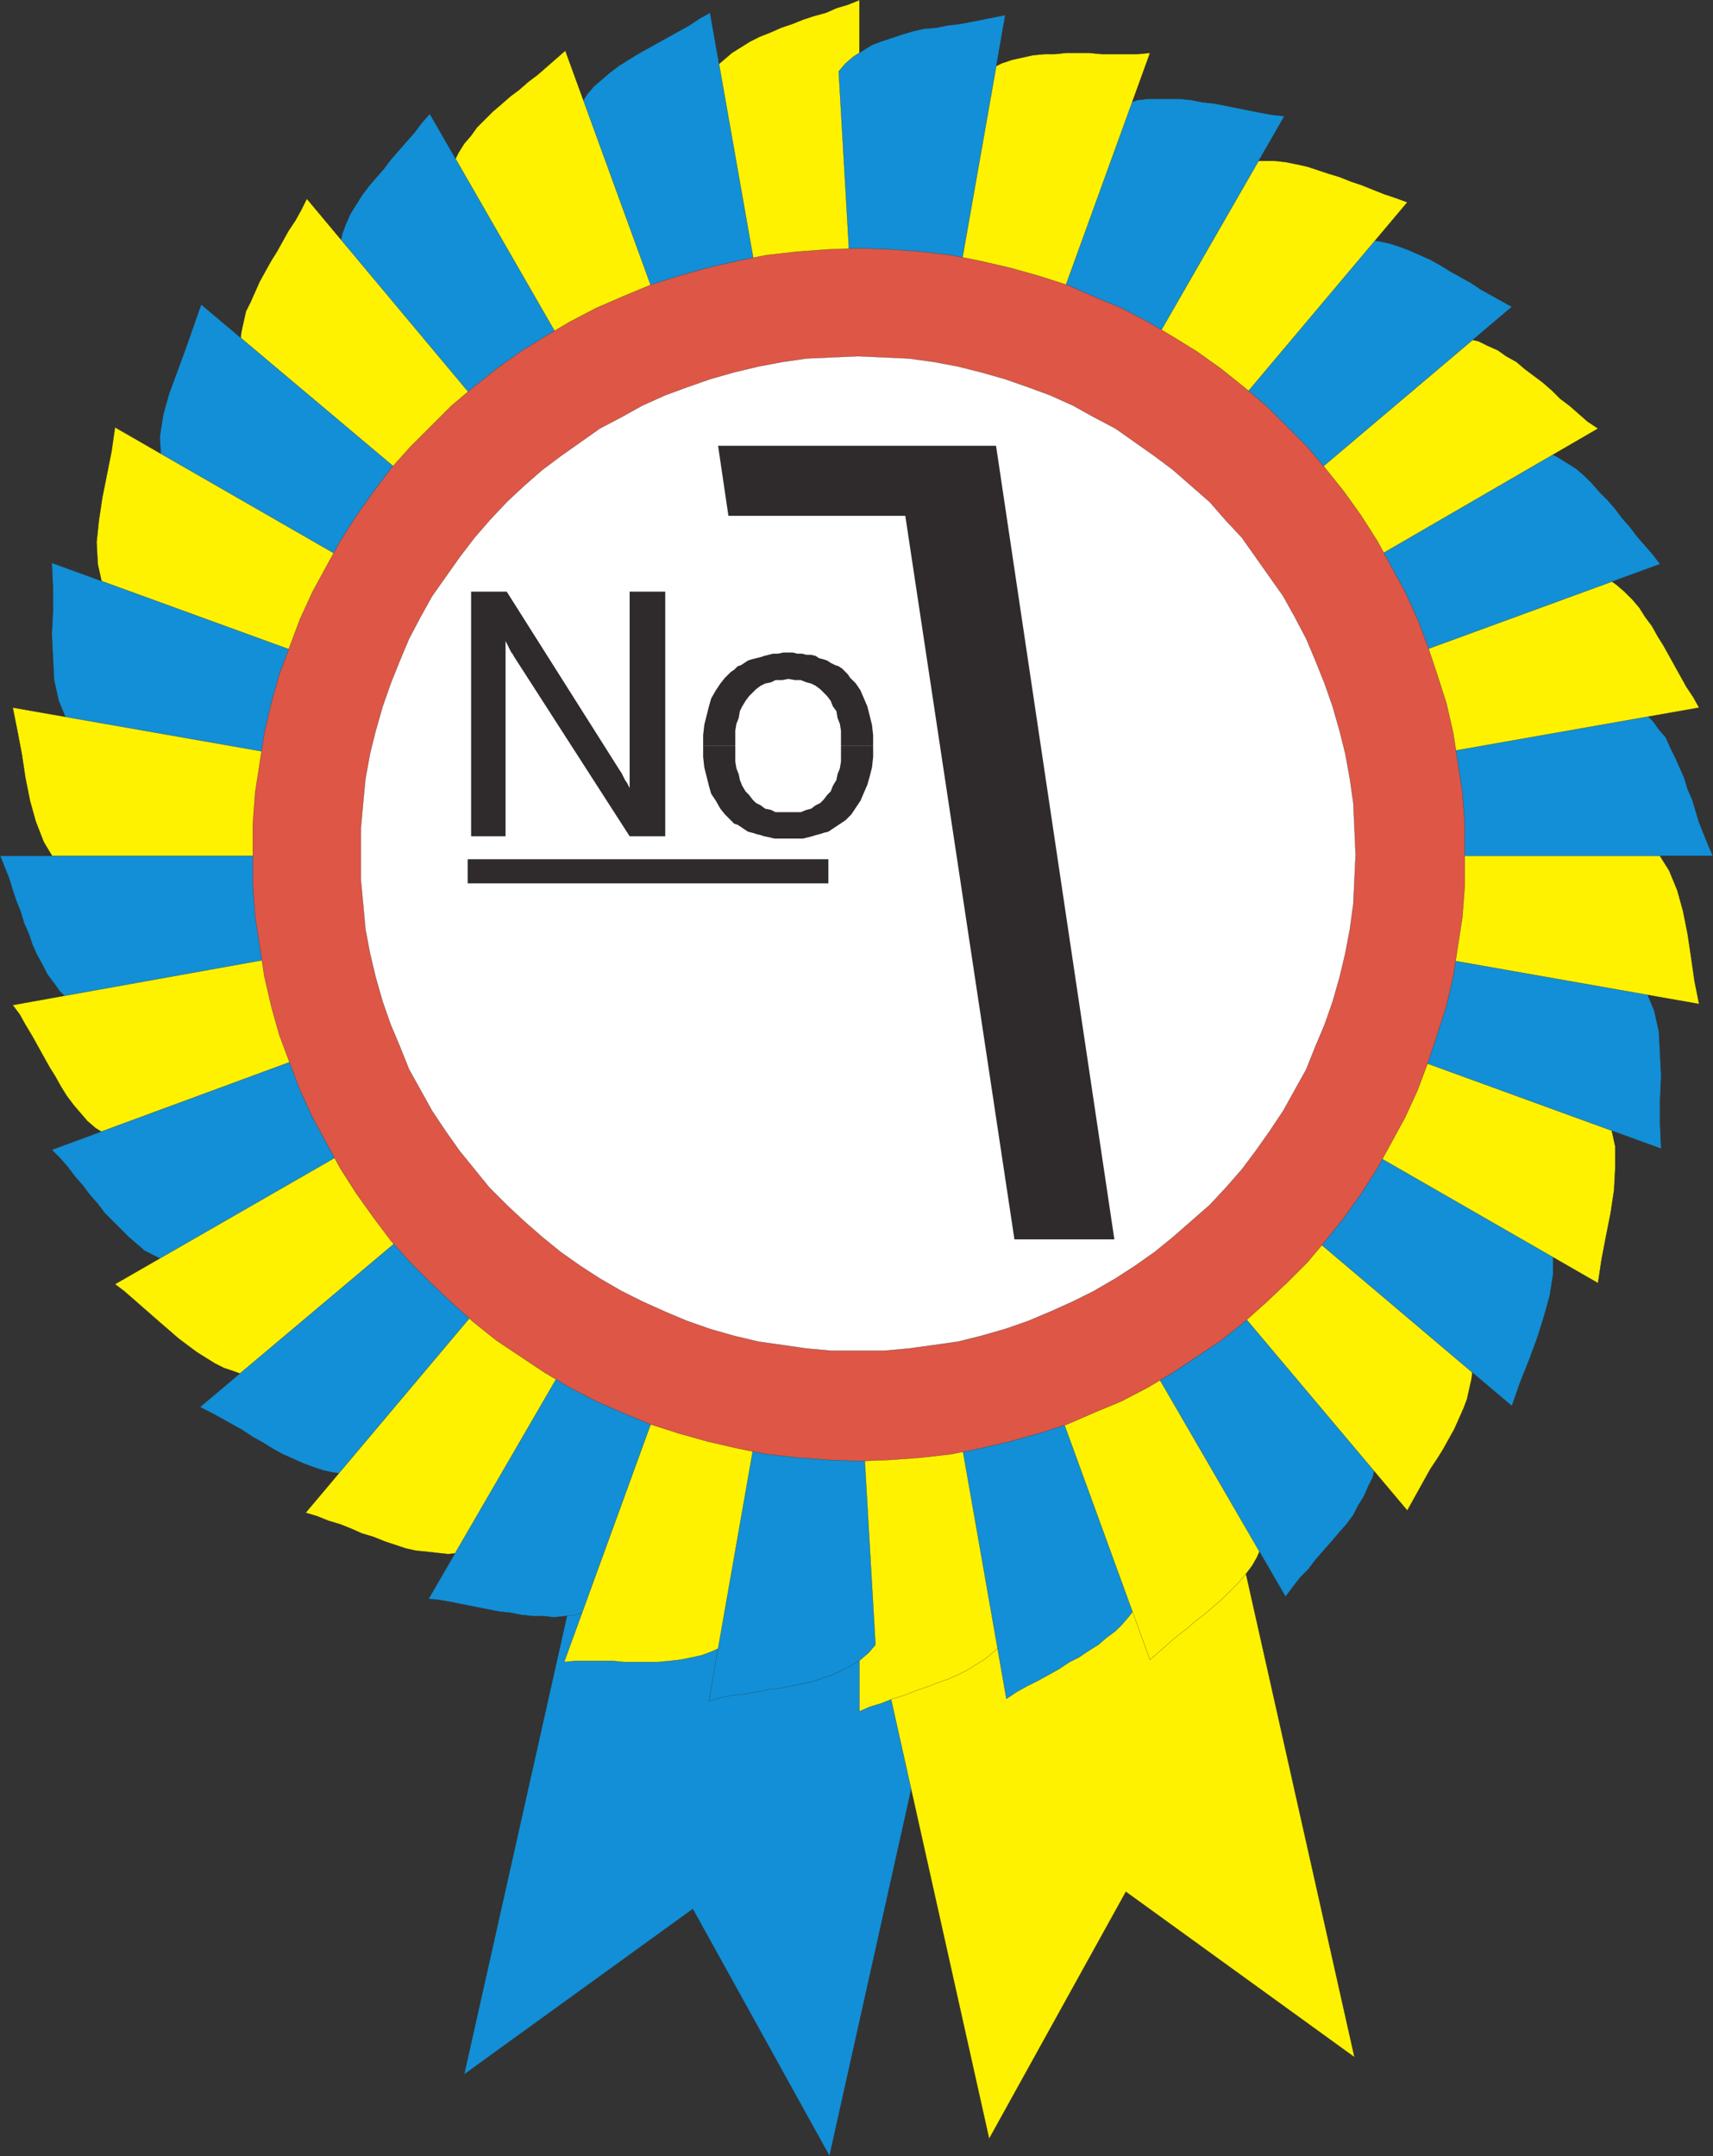
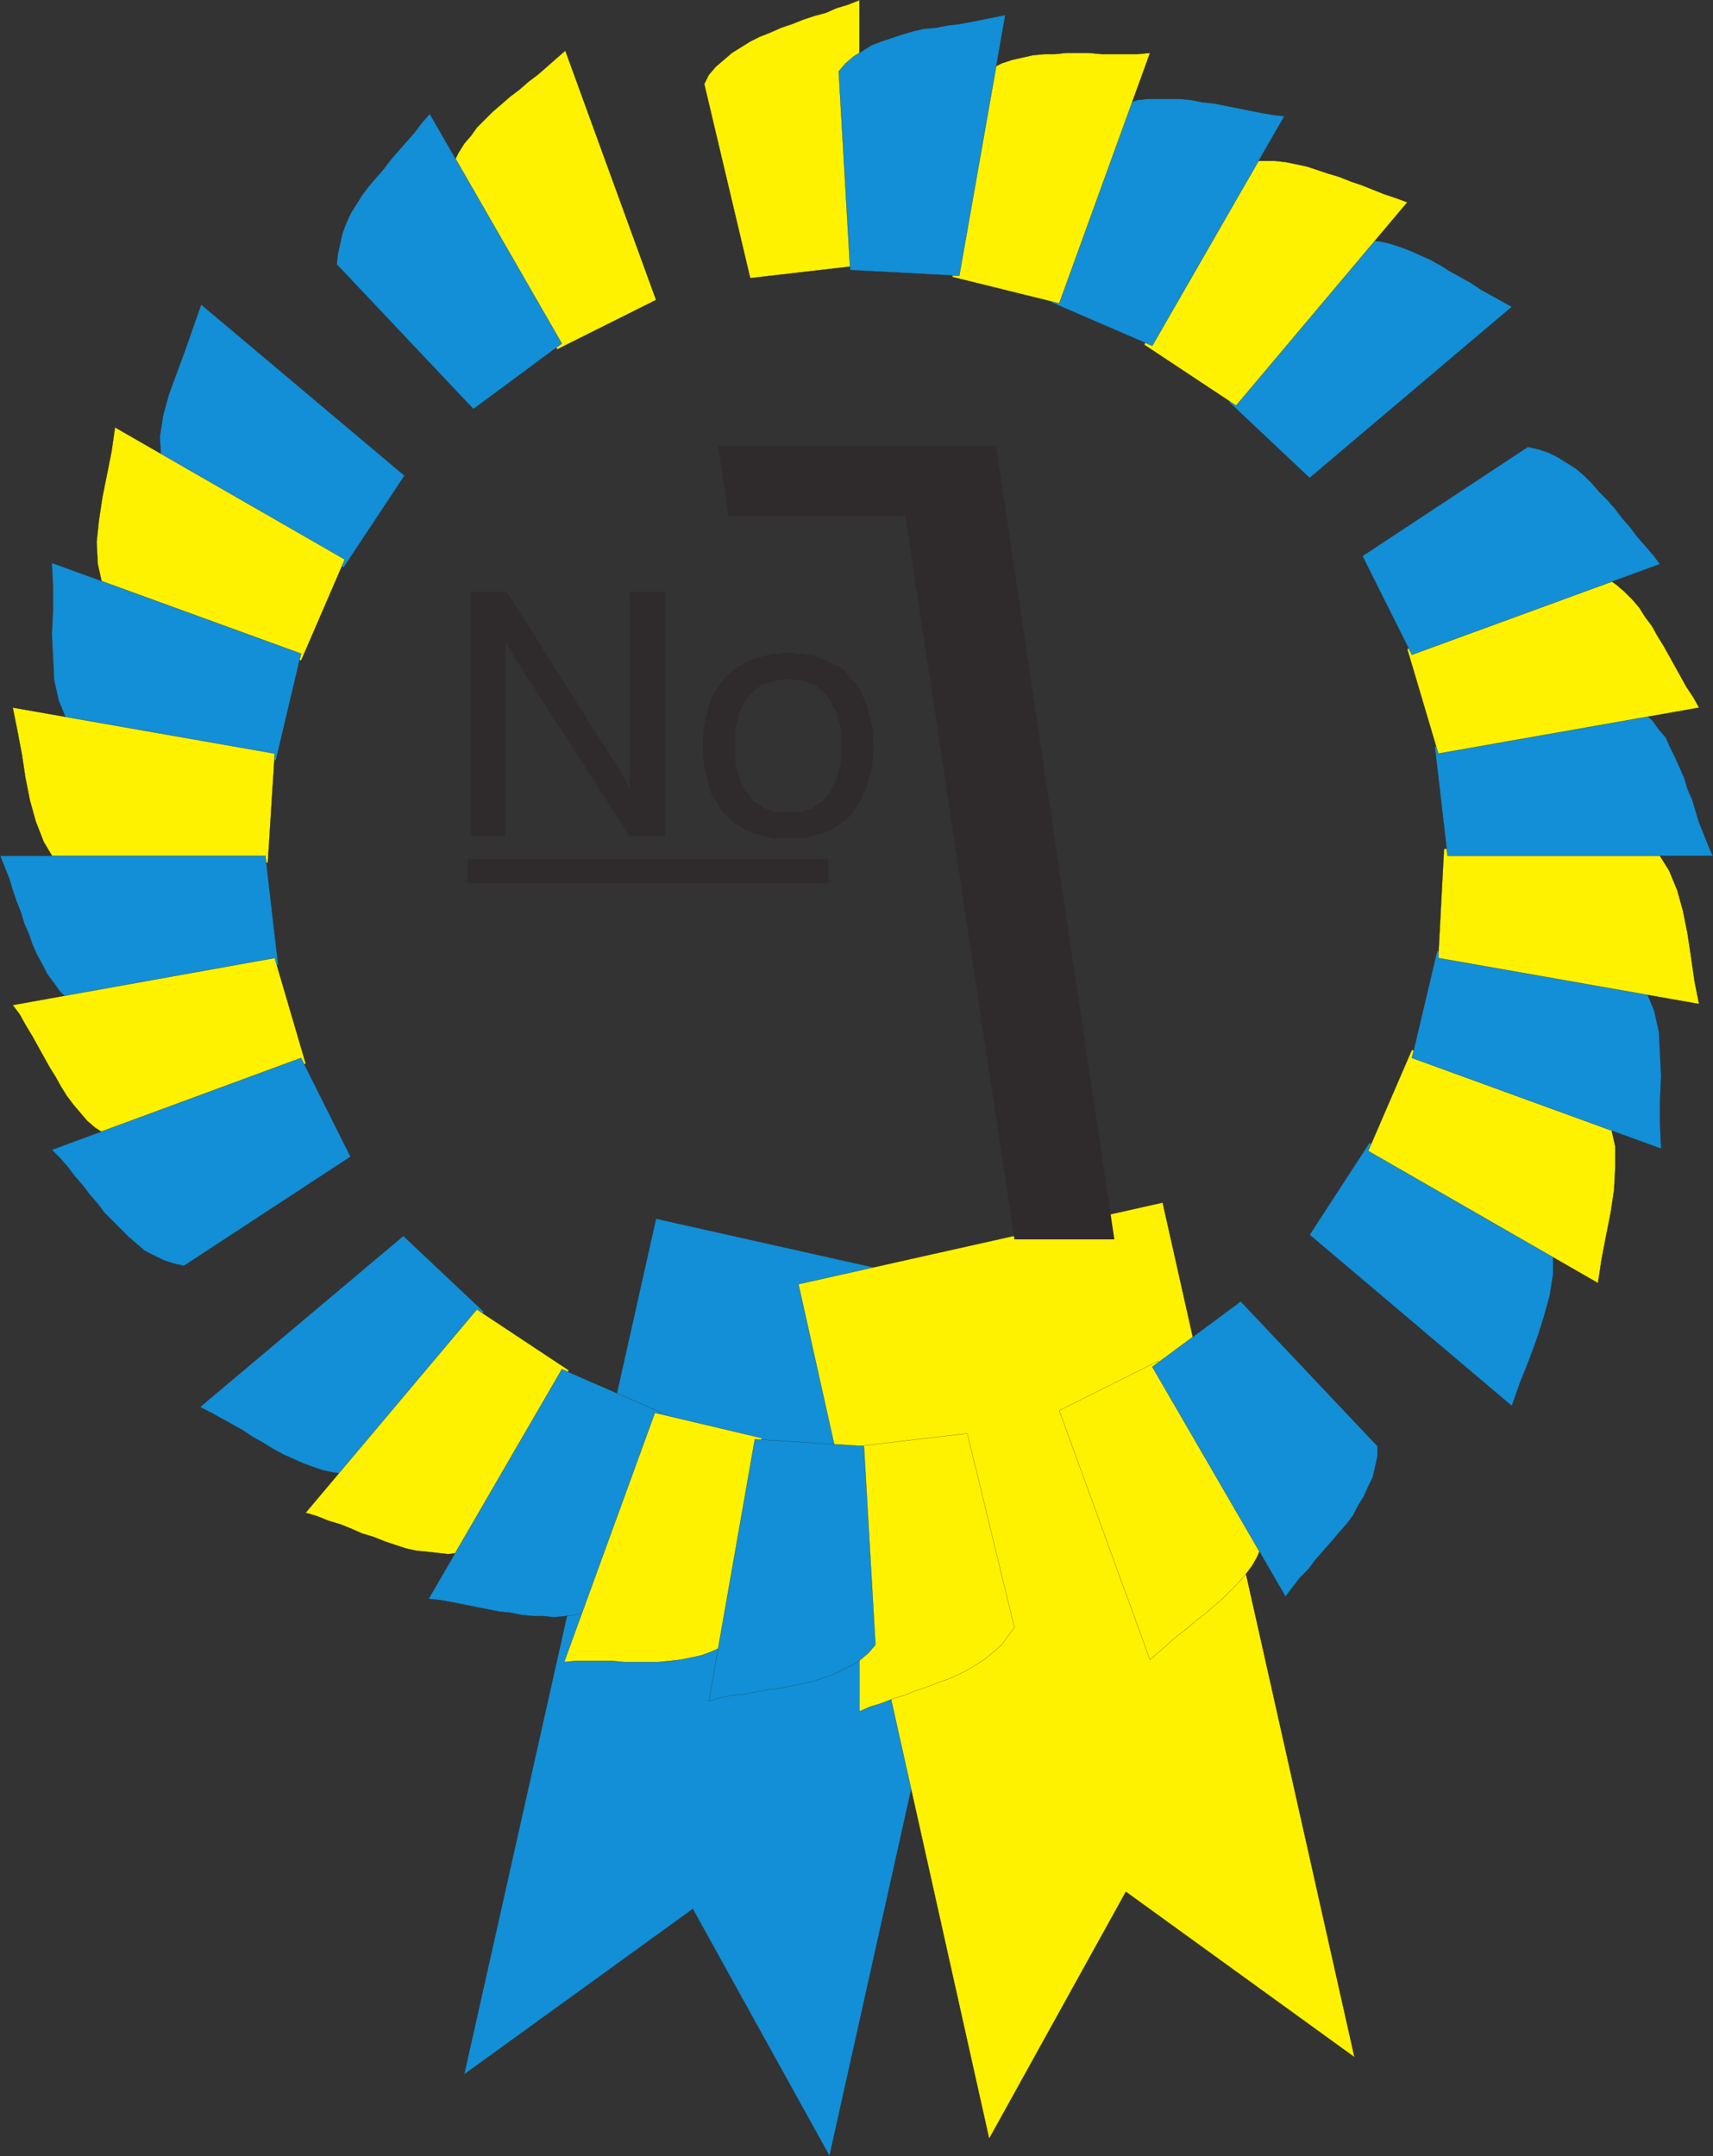
<svg xmlns="http://www.w3.org/2000/svg" width="357.908" height="450.577">
  <rect width="100%" height="100%" fill="#333333" stroke="none" />
  <defs>
    <clipPath id="a">
      <path d="M147 .5h35V61h-35zm0 0" />
    </clipPath>
  </defs>
  <path fill="#128fd6" stroke="#2f2b2b" stroke-miterlimit="10" stroke-width=".045" d="m137.072 254.674 76.078 17.039-39.84 178.8-28.558-51.6-47.762 34.562 40.082-178.801" />
  <path fill="#fff200" stroke="#2f2b2b" stroke-miterlimit="10" stroke-width=".045" d="m242.912 251.314-76.082 17.04 39.84 178.558 28.562-51.598 47.758 34.56-40.078-178.56" />
  <path fill="#fff200" d="M179.553 55.475V.033l-2.403.961-2.398.719-2.16.96-2.64.72-2.161.722-2.398.957-2.16.723-2.16.957-2.403.96-1.918.962-1.922 1.2-1.918 1.198-3.36 2.883-1.44 1.68-.962 1.918 9.602 40.562 22.8-2.64" />
  <g clip-path="url(#a)" transform="translate(-1.229 -1.307)">
    <path fill="none" stroke="#2f2b2b" stroke-miterlimit="10" stroke-width=".045" d="M180.781 56.781V1.34l-2.402.96-2.399.72-2.16.96-2.64.72-2.16.722-2.399.957-2.16.723-2.16.957-2.403.96-1.918.961-1.921 1.2-1.918 1.199-3.36 2.883-1.441 1.68-.961 1.917 9.601 40.563 22.801-2.64" />
  </g>
  <path fill="#fff200" stroke="#2f2b2b" stroke-miterlimit="10" stroke-width=".045" d="M179.553 302.193v55.442l2.16-.961 2.398-.719 2.399-.96 2.402-.72 2.399-.96 2.16-.723 2.402-.957 2.16-.723 2.16-.957 1.918-.96 1.922-1.2 1.918-1.203 1.68-1.438 1.68-1.441 1.199-1.68 1.441-1.918-9.84-40.562-22.558 2.64" />
-   <path fill="#128fd6" stroke="#2f2b2b" stroke-miterlimit="10" stroke-width=".045" d="m157.951 57.154-9.601-54.48-2.157 1.2-2.16 1.44-6.48 3.598-2.16 1.203-2.16 1.2-1.922 1.199-1.918 1.199-1.922 1.441-1.68 1.438-1.68 1.441-1.441 1.68-1.2 1.922-1.199 1.918-.718 1.922 16.32 38.16 22.078-6.48m42.719 243.117 9.601 54.722 2.16-1.441 2.16-1.2 2.4-1.199 2.16-1.199 2.16-1.203 2.16-1.438 1.922-.96 2.16-1.442 1.918-1.2 1.68-1.44 1.921-1.438 1.438-1.441 1.441-1.68 1.442-1.918.957-1.68.96-2.16-16.558-38.16-22.082 6.477" />
  <path fill="#fff200" stroke="#2f2b2b" stroke-miterlimit="10" stroke-width=".045" d="m137.072 62.674-18.96-52.082-1.919 1.68-1.922 1.683-1.921 1.68-1.918 1.437-1.922 1.68-1.918 1.441-1.922 1.68-1.68 1.441-3.36 3.36-1.198 1.68-1.442 1.68-1.199 1.921-.96 1.918-.72 2.16-.48 2.16 22.8 34.801 20.641-10.32m84.238 232.078 18.961 52.082 1.922-1.68 1.918-1.68 1.922-1.679 1.918-1.441 1.922-1.68 1.918-1.442 1.922-1.68 1.68-1.437 1.68-1.683 1.679-1.68 1.441-1.68 1.438-1.918.96-1.68.962-2.16.718-1.921.48-2.16-22.8-34.801-20.64 10.32" />
  <path fill="#128fd6" stroke="#2f2b2b" stroke-miterlimit="10" stroke-width=".045" d="m117.393 71.795-27.602-48-1.68 1.918-1.441 1.922-1.68 1.918-1.68 1.922-1.68 1.918-1.44 1.921-1.68 1.918-1.438 1.68-1.441 1.922-1.2 1.918-1.199 1.922-.96 2.16-.72 1.918-.96 4.32-.238 2.16 28.558 30.243 18.48-13.68m123.36 213.84 27.84 48 1.441-1.922 1.68-2.16 1.68-1.68 1.437-1.918 1.68-1.922 1.683-1.918 1.438-1.683 1.68-1.918 1.441-1.922.96-1.918 1.2-1.922.961-2.16.957-1.918.961-4.32v-2.16l-28.559-30.239-18.48 13.68" />
-   <path fill="#fff200" stroke="#2f2b2b" stroke-miterlimit="10" stroke-width=".045" d="m99.63 84.033-35.519-42.48-1.199 2.402-1.2 2.16-1.44 2.157-2.399 4.32-1.203 1.922-2.399 4.32-.96 2.16-.957 2.16-.961 1.918-.961 4.32-.243 2.16v2.16l.243 2.403 33.359 24.719 15.84-16.8m158.64 189.12 35.762 42.48 4.797-8.64 1.441-2.16 1.2-1.922 1.199-2.16 1.203-2.16.957-2.16.961-2.16.719-1.918.96-4.32.243-2.16v-2.4l-.242-2.16-33.36-24.722-15.84 16.562" />
  <path fill="#128fd6" stroke="#2f2b2b" stroke-miterlimit="10" stroke-width=".045" d="M84.51 99.393 42.033 63.635l-1.68 4.797-1.683 4.8-1.68 4.563-1.68 4.559-1.199 4.32-.718 4.558.238 4.32.96 4.321 37.2 18.719 12.719-19.2m189.12 158.641 42.243 35.762 1.68-4.8 1.918-4.802 1.68-4.558 1.44-4.563 1.2-4.32.719-4.559v-4.32l-1.2-4.32-37.199-18.719-12.48 19.2" />
  <path fill="#fff200" stroke="#2f2b2b" stroke-miterlimit="10" stroke-width=".045" d="m72.033 116.912-48-27.598-.722 5.04-.957 4.8-.961 4.801-.723 4.797-.48 4.562.242 4.56.96 4.32 1.68 4.078 39.84 11.761 9.121-21.12m213.84 123.601 48 27.601.719-4.8.96-5.043.958-4.797.722-4.801.239-4.559v-4.562l-.961-4.32-1.68-4.079-39.84-11.761-9.117 21.12" />
  <path fill="#128fd6" stroke="#2f2b2b" stroke-miterlimit="10" stroke-width=".045" d="M62.912 136.592 10.83 117.635l.242 5.039v5.039l-.242 4.8.242 4.801.239 4.801.96 4.317 1.68 4.082 2.403 3.601 41.277 4.797 5.281-22.32m232.078 84.48 52.082 18.961-.242-5.281v-4.797l.242-5.043-.242-4.797-.238-4.562-.961-4.32-1.68-4.079-2.398-3.84-41.282-4.562-5.28 22.32" />
  <path fill="#fff200" stroke="#2f2b2b" stroke-miterlimit="10" stroke-width=".045" d="M57.393 157.475 2.67 147.873l.96 4.8.962 5.04.719 4.8.96 4.801 1.2 4.32 1.68 4.321 2.16 3.598 3.12 3.36 41.52-2.641 1.442-22.797m243.117 42.718 54.48 9.602-.957-4.8-.722-5.04-.72-4.8-.96-4.801-1.2-4.32-1.68-4.079-2.401-3.84-3.118-3.12-41.52 2.398-1.202 22.8" />
  <path fill="#128fd6" stroke="#2f2b2b" stroke-miterlimit="10" stroke-width=".045" d="M55.47 178.834H.034l.957 2.398.961 2.403.719 2.398.723 2.16.96 2.399.72 2.402.96 2.16.719 2.16.96 2.16 1.2 2.16.961 1.919 1.438 1.922 1.199 1.68 1.441 1.437 1.922 1.441 1.68 1.2 40.558-9.598-2.64-22.801m246.96 0h55.441l-.96-2.16-.962-2.402-.96-2.399-.72-2.398-.718-2.403-.961-2.16-.719-2.398-1.922-4.32-.96-1.922-.958-2.157-1.441-1.683-1.2-1.68-1.68-1.68-1.679-1.437-1.922-1.203-40.32 9.601 2.64 22.801" />
  <path fill="#fff200" stroke="#2f2b2b" stroke-miterlimit="10" stroke-width=".045" d="m57.393 200.193-54.723 9.84 1.441 1.922 1.2 2.16 1.441 2.399 2.398 4.32 1.204 2.16 1.199 1.918 1.199 2.16 1.2 1.922 1.44 1.918 1.438 1.68 1.441 1.68 1.68 1.44 1.922 1.2 1.68.961 2.16.961 38.16-16.562-6.48-22.079m243.117-42.718 54.48-9.602-1.199-2.16-1.441-2.16-4.797-8.64-1.203-1.919-1.2-2.16-1.437-1.922-1.203-1.918-1.438-1.68-1.68-1.68-1.68-1.44-1.679-1.2-1.922-.96-2.16-.962-37.918 16.563 6.477 21.84" />
  <path fill="#128fd6" stroke="#2f2b2b" stroke-miterlimit="10" stroke-width=".045" d="m62.912 221.072-52.082 19.2 1.68 1.683 1.68 1.918 1.44 1.922 1.68 1.918 1.442 1.922 1.68 1.918 1.441 1.922 5.04 5.039 1.679 1.441 1.68 1.438 1.917.96 1.922.961 2.16.72 2.16.48 34.801-22.801-10.32-20.64m232.078-84.239 51.84-18.96-1.437-1.919-1.68-1.922-1.68-1.918-1.441-1.922-1.68-1.921-1.441-1.918-1.68-1.922-1.68-1.68-1.441-1.68-1.68-1.68-1.68-1.437-1.917-1.203-1.922-1.2-1.918-.96-2.16-.719-2.16-.48-34.563 22.8 10.32 20.641" />
-   <path fill="#fff200" stroke="#2f2b2b" stroke-miterlimit="10" stroke-width=".045" d="m72.033 240.752-48 27.602 1.918 1.44 1.922 1.68 1.918 1.68 1.922 1.68 1.918 1.68 1.68 1.441 1.921 1.68 1.918 1.437 1.922 1.442 1.918 1.199 1.922 1.2 1.918.96 2.16.719 1.922.722 2.399.239 2.16.242 30.242-28.563-13.68-18.48m213.84-123.359 48-27.84-2.16-1.438-1.922-1.683-1.918-1.68-1.922-1.438-1.68-1.68-1.921-1.679-1.918-1.441-1.922-1.442-1.68-1.437-2.16-1.203-1.68-1.2-2.16-.96-1.918-.958-2.16-.48-2.16-.242-2.399-.238-30 28.558 13.68 18.48" />
  <path fill="#128fd6" stroke="#2f2b2b" stroke-miterlimit="10" stroke-width=".045" d="m84.271 258.272-42.48 35.761 2.398 1.2 2.165 1.199 2.156 1.203 2.16 1.199 2.16 1.438 2.16 1.203 1.922 1.199 2.16 1.2 4.32 1.921 1.919.719 2.16.718 2.16.48 2.16.243h2.16l2.403-.48 24.718-33.36-16.8-15.843M273.63 99.873l42.243-35.758-2.16-1.203-4.32-2.398-2.16-1.442-4.32-2.398-1.923-1.2-2.16-1.202-2.16-.958-2.16-.96-1.918-.72-2.16-.722-2.16-.48-2.16-.239-2.4.239-2.16.242-24.722 33.36 16.8 15.84" />
  <path fill="#fff200" stroke="#2f2b2b" stroke-miterlimit="10" stroke-width=".045" d="m99.63 273.635-35.757 42.48 2.398.719 2.399.96 2.402.72 2.399.96 2.16.958 2.402.722 2.399.961 4.32 1.438 2.16.48 2.399.239 2.16.242 2.16.238 2.16-.238 4.32-.961 18.72-37.2-19.2-12.718m158.64-188.883 35.762-42.48-2.64-.958-2.16-.722-2.403-.957-2.398-.961-2.16-.719-2.399-.96-2.402-.723-4.32-1.438-2.16-.48-2.4-.48-2.16-.24h-4.32l-2.16.481-2.16.719-18.719 37.2 19.2 12.718" />
  <path fill="#128fd6" stroke="#2f2b2b" stroke-miterlimit="10" stroke-width=".045" d="m117.393 286.115-27.84 48 2.398.239 2.64.48 2.4.48 2.402.48 2.398.478 2.402.48 2.399.242 2.398.48 2.403.239h2.16l2.16.242 2.398-.242 2.16-.238 2.16-.723 1.919-.719 2.16-.96 11.761-39.84-20.878-9.118M240.752 72.272l27.598-48-2.399-.239-2.64-.48-2.399-.48-2.402-.481-2.399-.477-2.398-.48-2.402-.242-2.399-.48-2.402-.24h-6.719l-2.16.24-2.16.722-1.918.719-2.16.96-11.762 39.84 21.121 9.118" />
  <path fill="#fff200" stroke="#2f2b2b" stroke-miterlimit="10" stroke-width=".045" d="m136.83 295.232-18.957 52.082 2.398-.242h7.68l2.399.242h7.203l2.398-.242 2.16-.238 2.399-.48 2.16-.48 1.922-.72 2.16-.96 1.918-.962 1.68-1.437 4.8-41.281-22.32-5.282m84.48-231.839 18.961-52.32-2.64.241h-7.438l-2.64-.242h-4.801l-2.402.242h-2.157l-2.402.239-4.32.96-2.16.72-1.918.96-1.922 1.2-1.918 1.199-4.563 41.281 22.32 5.52" />
  <path fill="#128fd6" stroke="#2f2b2b" stroke-miterlimit="10" stroke-width=".045" d="m157.713 300.752-9.602 54.723 2.399-.723 2.402-.477 2.399-.242 2.64-.48 2.399-.48 2.402-.239 2.398-.48 2.403-.48 2.16-.481 4.32-1.438 1.918-.96 1.922-.962 1.918-1.199 1.68-1.441 1.441-1.68-2.402-41.52-22.797-1.441m42.719-243.117 9.601-54.48-2.402.48-2.399.48-2.402.477-2.637.48-2.16.242-2.402.48-2.64.24-2.16.48-2.4.718-2.16.723-2.16.719-1.918.719-1.922 1.199-1.921 1.203-1.68 1.437-1.438 1.68 2.399 41.52 22.8 1.203" />
-   <path fill="#de5646" stroke="#2f2b2b" stroke-miterlimit="10" stroke-width=".045" d="m179.553 305.314-6.48-.242-6.481-.48-6.48-.719-6-1.2-6.239-1.44-6-1.68-6-1.918-5.762-2.403-5.52-2.398-5.519-2.879-5.281-3.121-10.078-6.719-4.8-3.843-4.56-4.079-4.32-4.078-4.32-4.32-4.082-4.563-3.598-4.8-3.601-5.04-3.36-5.277-2.883-5.281-2.878-5.281-2.641-5.758-2.16-5.762-2.156-5.761-1.684-6-1.438-6.239-.96-6.238-.961-6.242-.48-6.48v-12.958l.48-6.48.96-6.242.961-6.239 1.438-6.242 1.684-6 2.156-5.758 2.16-5.761 2.64-5.758 2.88-5.281 2.882-5.282 3.36-5.277 3.601-5.043 3.598-4.797 4.082-4.562 8.64-8.641 4.56-3.84 4.8-3.84 5.039-3.597 5.039-3.121 5.281-3.122 5.52-2.878 5.52-2.399 5.761-2.402 6-1.918 6-1.68 6.238-1.441 6-1.2 6.48-.722 6.481-.477 6.48-.242 6.481.242 6.477.477 6.242.722 6 1.2 6.238 1.441 6 1.68 6 1.918 5.52 2.402 5.761 2.399 5.52 2.878 5.281 3.122 5.04 3.12 5.038 3.598 4.801 3.84 4.559 3.84 8.64 8.64 3.84 4.563 3.84 4.797 3.602 5.043 3.359 5.277 2.879 5.282 2.883 5.28 2.64 5.759 2.157 5.761 1.921 5.758 1.922 6 1.438 6.242.96 6.239.962 6.242.48 6.48v12.957l-.48 6.48-.961 6.243-.961 6.238-1.438 6.239-1.922 6-1.921 5.761-2.157 5.762-2.64 5.758-2.883 5.281-2.879 5.281-3.36 5.278-3.6 5.039-3.84 4.8-3.84 4.563-4.32 4.32-4.321 4.078-4.559 4.079-4.8 3.843-10.079 6.719-5.281 3.121-5.52 2.879-5.761 2.398-5.52 2.403-6 1.918-6 1.68-6.238 1.44-6 1.2-6.242.719-6.477.48-6.48.242" />
-   <path fill="#fff" stroke="#2f2b2b" stroke-miterlimit="10" stroke-width=".045" d="M179.31 282.272h-5.519l-5.281-.477-5.04-.723-5.038-.718-5.04-1.2-5.042-1.441-4.797-1.68-4.563-1.918-4.797-2.16-4.32-2.16-4.562-2.64-4.079-2.641-4.082-2.88-3.84-3.12-3.84-3.36-3.597-3.36-3.602-3.6-3.12-3.84-3.118-3.84-2.883-4.082-2.879-4.317-2.398-4.32-2.402-4.32-1.918-4.801-1.922-4.559-1.68-4.8-1.441-5.043-1.2-5.04-.956-5.039-.481-5.28-.48-5.04v-10.8l.48-5.278.48-5.043.958-5.277 1.199-4.801 1.441-5.04 1.68-4.8 1.922-4.8 1.918-4.56 2.402-4.562 2.398-4.32 2.88-4.078 2.882-4.082 3.117-4.078 3.121-3.602 3.602-3.84 3.598-3.36 3.84-3.359 3.84-2.879 4.081-2.882 4.079-2.88 4.562-2.398 4.32-2.402 4.797-2.16 4.563-1.68 4.797-1.68 5.043-1.437 5.039-1.203 5.039-.957 5.039-.723 5.281-.238 5.52-.242 5.28.242 5.282.238 5.277.723 5.043.957 4.797 1.203 5.043 1.437 4.797 1.68 4.563 1.68 4.8 2.16 4.317 2.402 4.562 2.399 4.078 2.879 4.082 2.882 3.84 2.88 7.68 6.718 3.36 3.84 3.359 3.602 2.879 4.078 2.882 4.082 2.88 4.078 2.398 4.32 2.402 4.563 1.918 4.558 1.922 4.801 1.68 4.8 1.441 5.04 1.2 4.8.96 5.278.719 5.043.238 5.277.242 5.52-.242 5.281-.238 5.04-.719 5.28-.96 5.04-1.2 5.039-1.441 5.042-1.68 4.801-1.922 4.559-1.918 4.8-2.402 4.321-2.399 4.32-2.879 4.317-2.882 4.082-2.88 3.84-3.359 3.84-3.359 3.601-7.68 6.719-3.84 3.12-4.082 2.88-4.078 2.64-4.562 2.641-4.317 2.16-4.8 2.16-4.563 1.918-4.797 1.68-5.043 1.441-4.797 1.2-5.043.718-5.277.723-5.281.477h-5.281" />
  <path fill="#2f2b2c" d="M232.83 258.994h-20.879l-22.8-151.2h-36.958l-2.16-14.64h58.078l24.72 165.84M98.432 174.752v-51.117h7.441l23.52 37.199.48.719.477.96.242.481.48.719.239.48.242.48v.481-41.52h7.437v51.118h-7.437l-24.242-37.68-.239-.48-.242-.238-.238-.48-.242-.481-.477-.961-.242-.477v-.48 41.277h-7.2" />
  <path fill="#2f2b2c" d="M146.912 155.795v-2.16l.238-2.16.48-1.922.481-1.918.48-1.68.962-1.683.957-1.438.96-1.2.723-.722.477-.48.723-.477.718-.723.72-.238.722-.48.718-.48.72-.239.96-.242.961-.239.719-.242.96-.238.962-.242h.957l1.203-.238h1.918l.96.238h.962l.957.242h.96l.962.238.718.48.961.243.72.238.722.48.957.481.722.238.72.48 1.198 1.2.48.723 1.2 1.199.961 1.438.719 1.683.722 1.68.48 1.918.481 1.922.239 2.16v2.16h-6.72v-3.121l-.241-1.442-.48-1.199-.24-1.441-.718-.957-.48-1.203-.723-.957-.719-.723-.718-.719-.961-.719-.961-.48-.961-.242-1.2-.477h-1.199l-1.441-.242-1.2.242h-1.437l-.96.477-1.2.242-.96.48-.962.72-1.441 1.44-.719.958-.719 1.203-.48.957-.242 1.441-.477 1.2-.242 1.44v3.122h-6.719" />
  <path fill="#2f2b2c" d="M146.912 155.795v2.398l.238 2.16.48 1.919.481 1.921.48 1.68.962 1.441.957 1.68.96 1.2.723.718.477.48.723.723.718.239.72.48.722.48.718.48.961.24.72.238.96.242.719.238 1.2.242.96.238h6l.96-.238.962-.242.719-.238.96-.242.72-.239.96-.238 1.438-.961.722-.48 1.438-.961.48-.48.723-.72.957-1.441.961-1.438.719-1.68.722-1.679.48-1.683.481-1.918.239-2.16v-2.4h-6.72v3.36l-.241 1.438-.48 1.203-.24 1.2-.718 1.198-.48 1.2-.723.722-.719.957-.718.723-.961.477-.961.722-.961.238-1.2.48h-5.277l-.96-.48-1.2-.238-.96-.722-.962-.477-.719-.723-.722-.957-.719-.722-.719-1.2-.48-1.199-.242-1.2-.477-1.202-.242-1.438v-3.36h-6.719m26.16 28.798h-75.36v-5.04h75.36v5.04" />
</svg>